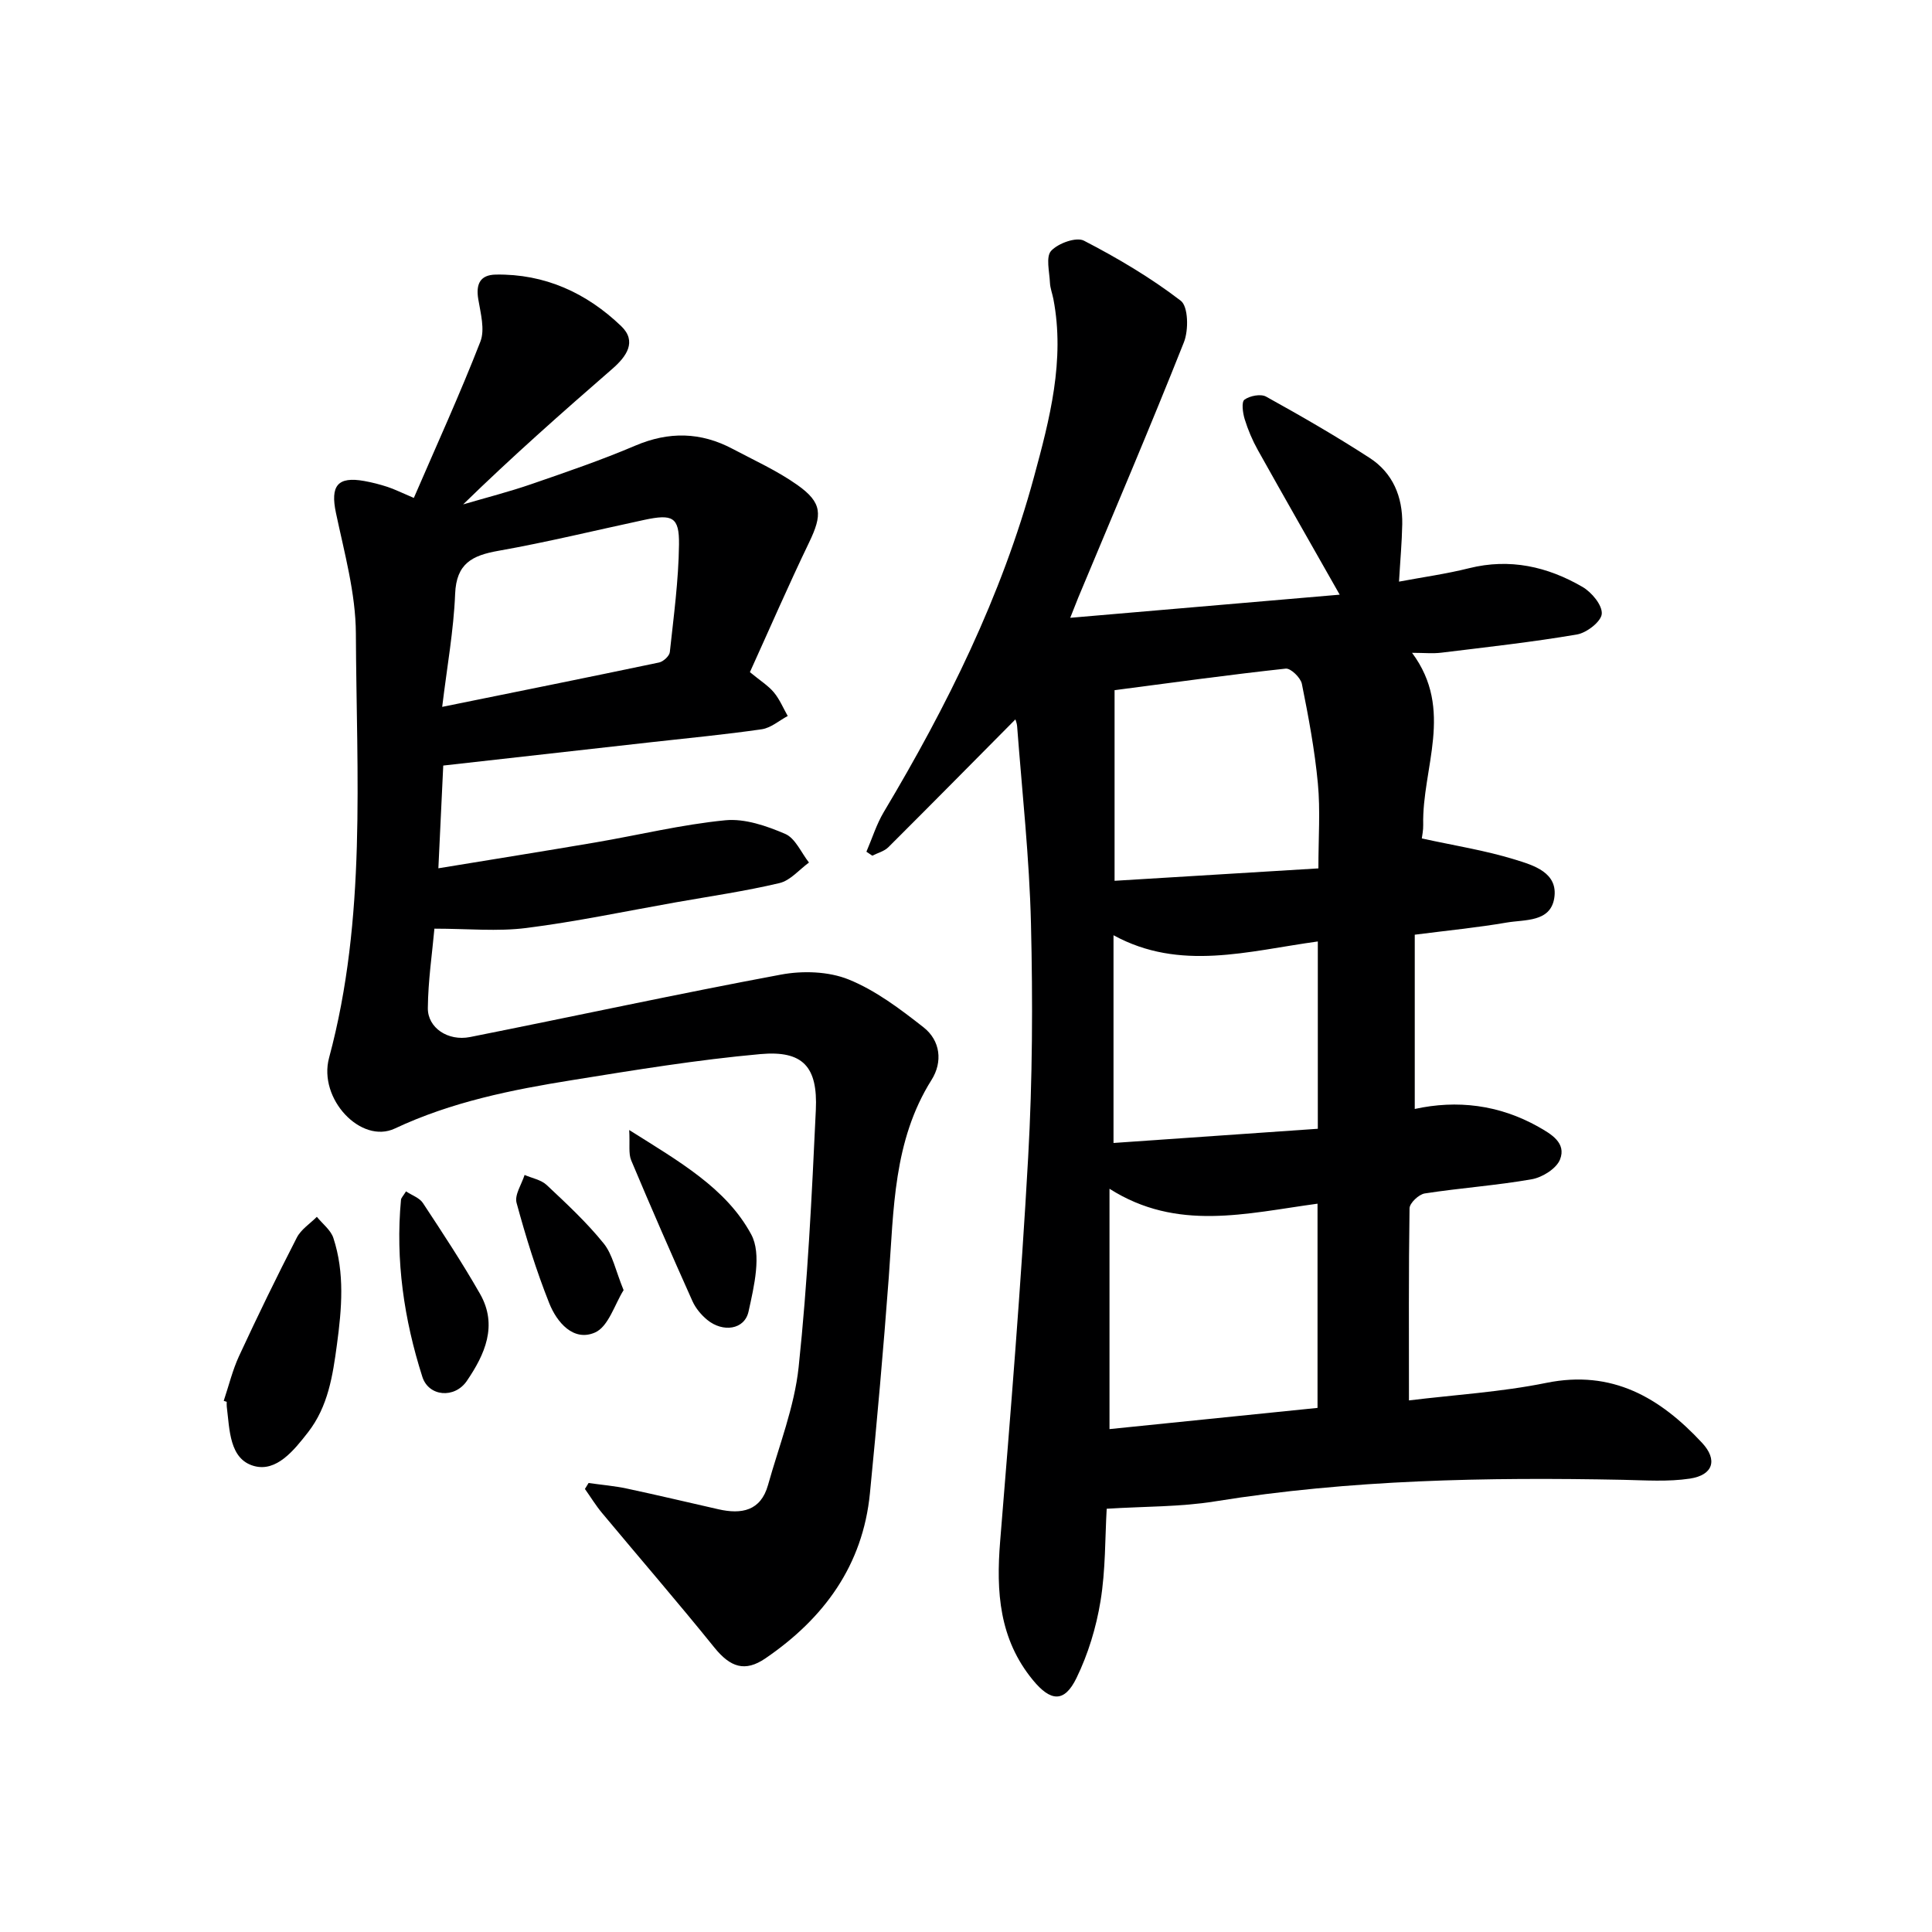
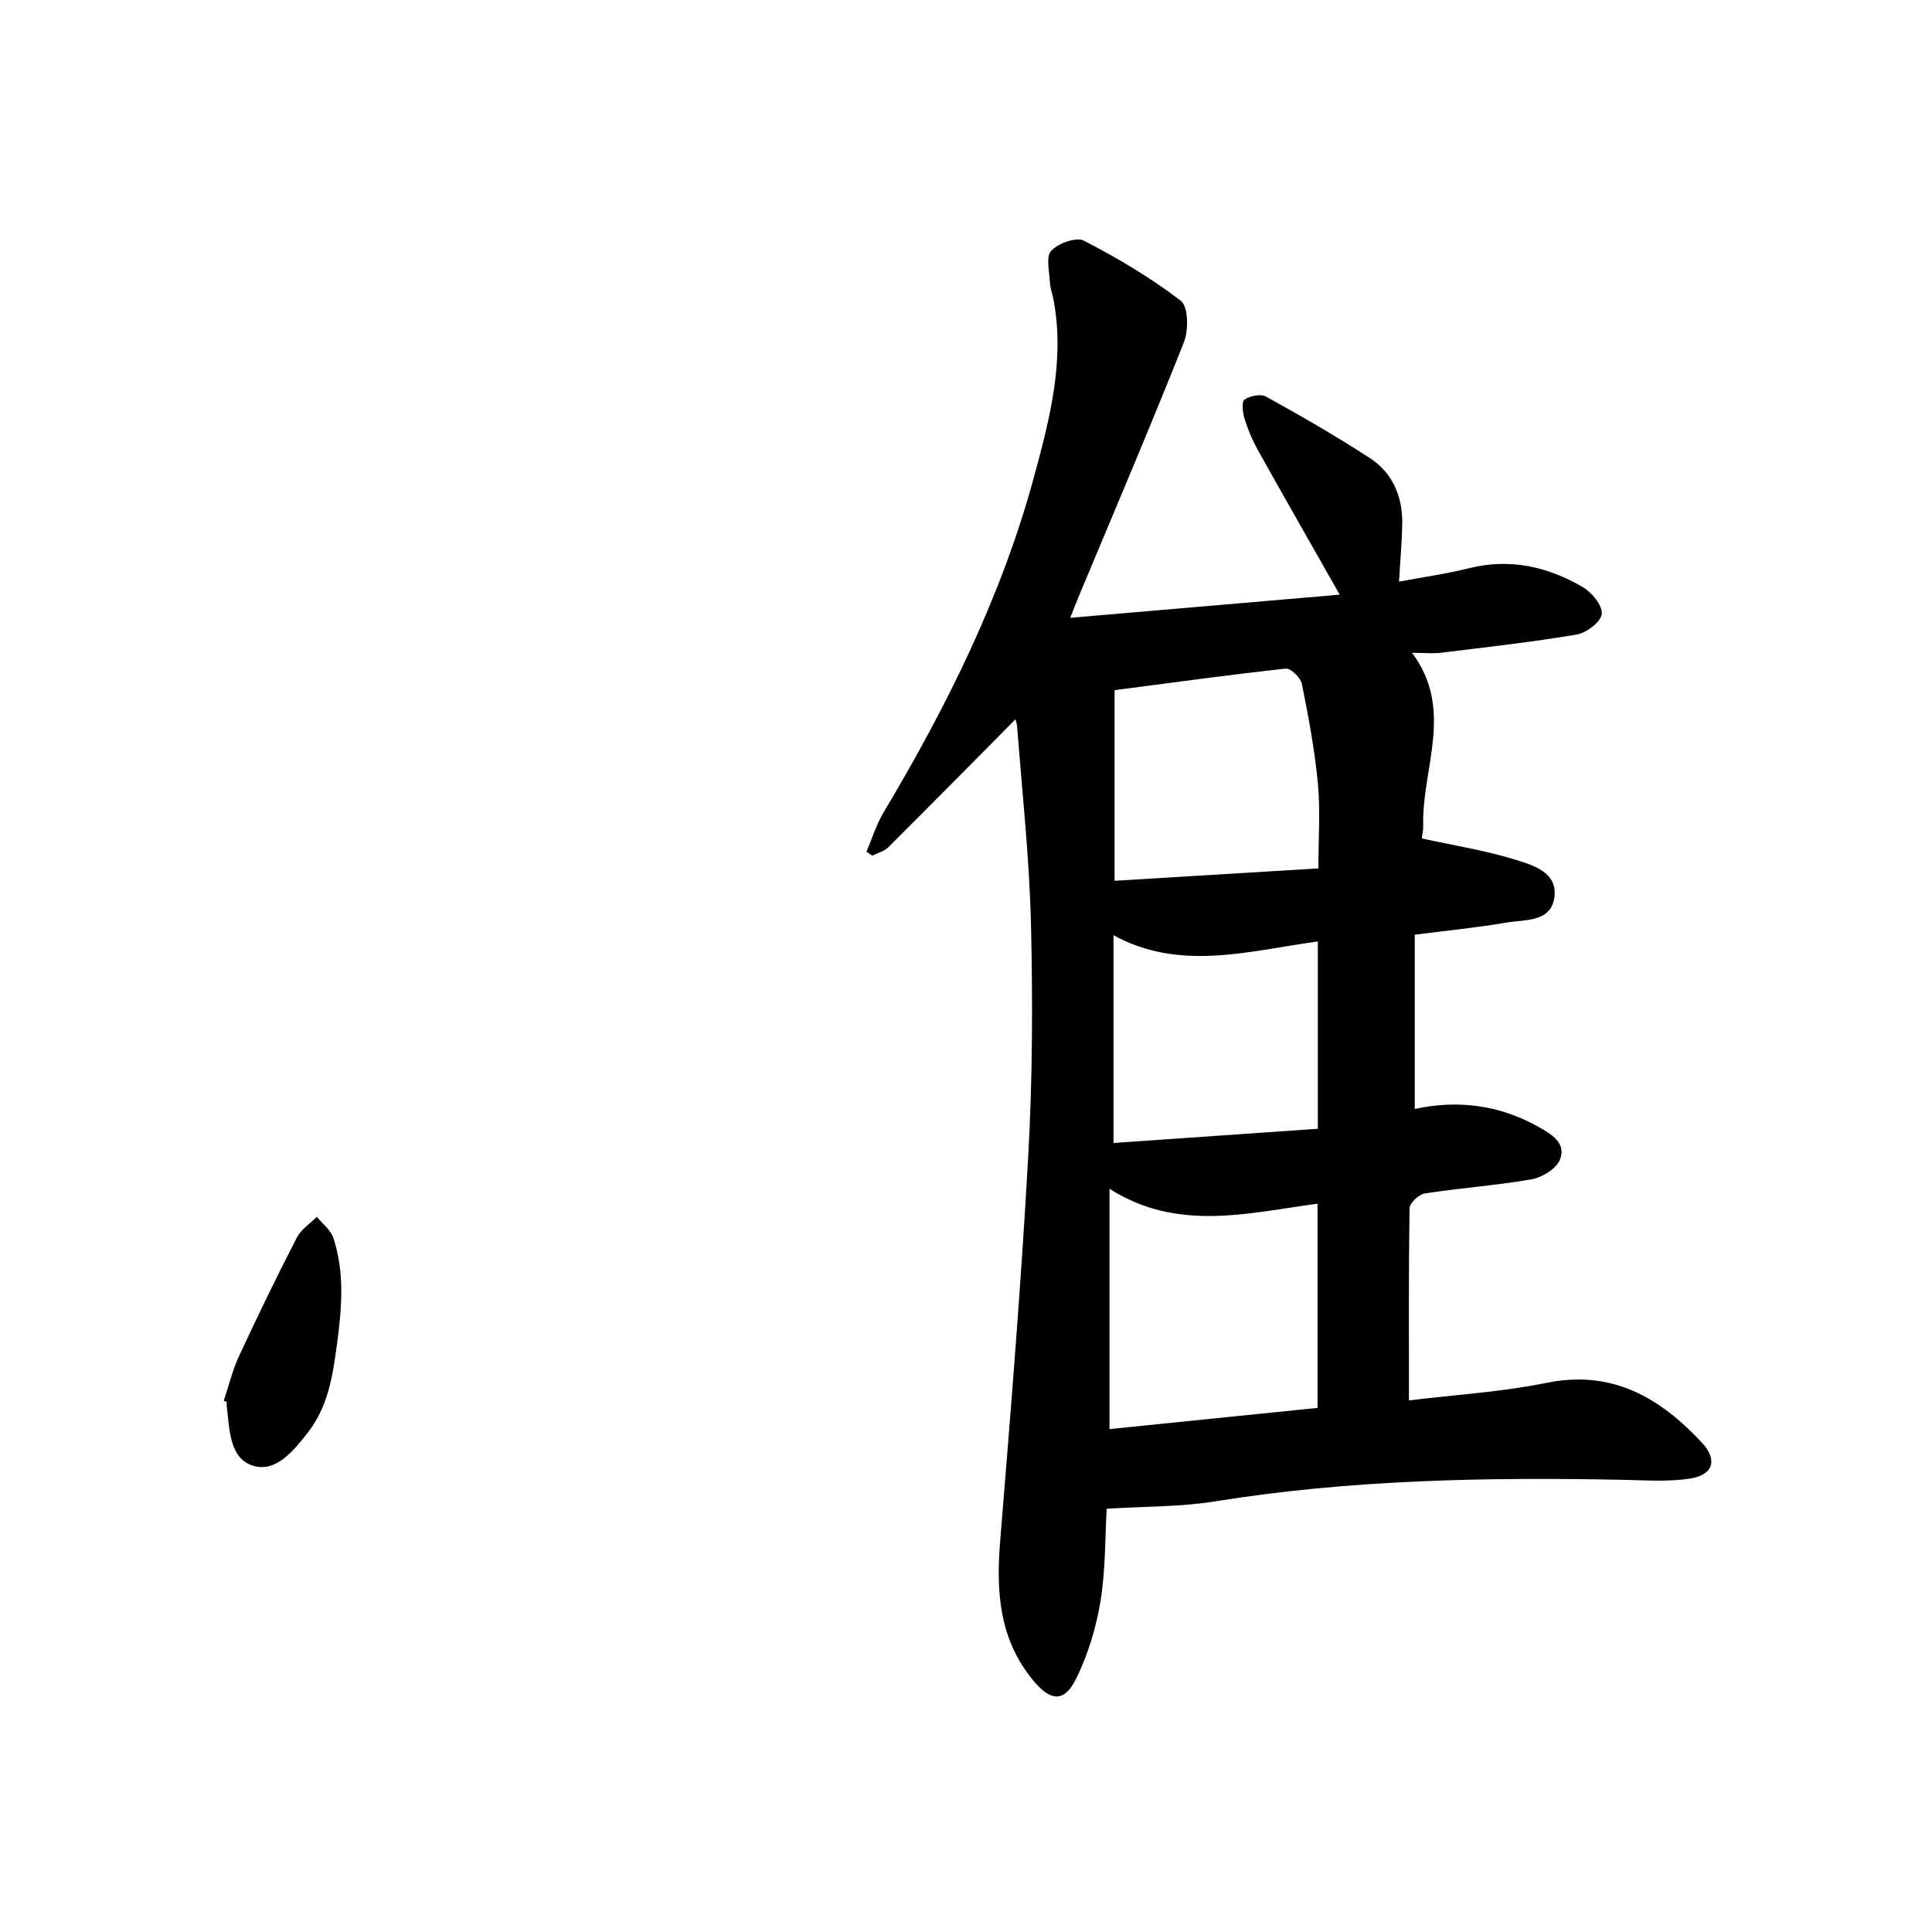
<svg xmlns="http://www.w3.org/2000/svg" enable-background="new 0 0 400 400" viewBox="0 0 400 400">
  <g fill="#000001">
    <path d="m291.71 289.94c9.46-1.16 19.08-1.73 28.43-3.63 13.67-2.78 23.57 3.08 32.25 12.41 3.29 3.53 2.3 6.68-2.51 7.41-4.52.68-9.21.35-13.81.25-28.29-.56-56.51-.05-84.56 4.47-7.12 1.15-14.46 1.02-22.38 1.52-.35 6-.22 12.66-1.28 19.12-.89 5.45-2.56 10.96-4.97 15.91-2.51 5.18-5.36 4.91-9.03.44-6.99-8.5-7.63-18.3-6.78-28.73 2.16-26.49 4.32-52.99 5.8-79.52.9-16.1.97-32.28.58-48.4-.33-13.6-1.83-27.17-2.86-40.76-.07-.9-.48-1.78-.39-1.46-8.59 8.66-17.4 17.59-26.29 26.45-.85.84-2.2 1.17-3.31 1.74-.41-.27-.81-.54-1.22-.82 1.19-2.75 2.08-5.67 3.6-8.22 13.09-21.92 24.41-44.71 31.1-69.39 3.23-11.89 6.45-24.15 4.01-36.83-.22-1.13-.66-2.24-.71-3.37-.1-2.26-.89-5.36.25-6.6 1.45-1.57 5.21-2.92 6.79-2.1 6.98 3.61 13.82 7.66 20.04 12.43 1.57 1.2 1.65 6.09.66 8.59-7.04 17.74-14.54 35.29-21.89 52.9-.37.89-.71 1.79-1.65 4.16 19.18-1.65 37.5-3.22 55.79-4.79-5.9-10.4-11.47-20.14-16.94-29.93-1.13-2.02-2.05-4.2-2.73-6.4-.4-1.3-.7-3.56-.05-4.04 1.11-.81 3.38-1.25 4.49-.63 7.26 4.02 14.46 8.17 21.42 12.68 4.81 3.11 6.86 8.05 6.76 13.74-.07 3.77-.42 7.54-.67 11.88 4.89-.92 9.76-1.59 14.51-2.78 8.44-2.1 16.22-.34 23.47 3.87 1.9 1.1 4.13 3.77 4 5.57-.11 1.6-3.12 3.94-5.13 4.28-9.31 1.59-18.71 2.62-28.08 3.77-1.76.22-3.57.03-6.07.03 8.79 11.8 2.04 23.86 2.31 35.6.03 1.14-.23 2.29-.29 2.83 6.64 1.46 13.14 2.47 19.37 4.4 3.74 1.16 8.91 2.66 8.05 7.97-.81 5-6.07 4.4-9.82 5.04-6.03 1.04-12.14 1.63-19.06 2.52v36.08c8.73-1.91 17.43-.9 25.59 3.69 2.68 1.51 5.83 3.35 4.49 6.76-.74 1.89-3.65 3.71-5.84 4.1-7.33 1.29-14.8 1.8-22.17 2.94-1.23.19-3.13 1.99-3.15 3.07-.2 13.11-.12 26.21-.12 39.78zm-18.93-40.73c-14.78 2-29.07 5.82-43.07-3.09v49.76c14.55-1.48 28.79-2.93 43.07-4.39 0-14.27 0-28.03 0-42.28zm-42.02-66.85c14.11-.86 27.97-1.7 42.2-2.57 0-6.38.42-12.03-.11-17.6-.65-6.91-1.94-13.78-3.31-20.6-.26-1.28-2.31-3.27-3.34-3.16-11.64 1.26-23.23 2.87-35.44 4.46zm42.08 12.56c-14.45 1.98-28.53 6.25-42.3-1.29v43.01c14.36-1 28.31-1.97 42.3-2.94 0-13.36 0-25.65 0-38.78z" />
-     <path d="m155.26 139.16c2.22 1.83 3.83 2.82 4.97 4.2 1.19 1.43 1.93 3.24 2.86 4.88-1.78.95-3.48 2.46-5.35 2.74-7.56 1.1-15.18 1.82-22.78 2.67-14.02 1.58-28.04 3.15-43.19 4.85-.3 6.38-.63 13.18-1.01 21.27 11.38-1.87 21.95-3.55 32.5-5.35 8.97-1.53 17.87-3.71 26.89-4.59 4.05-.4 8.55 1.16 12.42 2.82 2.1.9 3.31 3.89 4.92 5.93-2.02 1.47-3.86 3.72-6.1 4.25-7.1 1.68-14.35 2.73-21.54 4-10.29 1.82-20.53 3.99-30.88 5.3-5.98.76-12.13.14-19.03.14-.45 5.05-1.31 10.75-1.36 16.45-.04 4.08 4.17 6.89 8.73 5.99 21.47-4.27 42.87-8.92 64.39-12.93 4.5-.84 9.84-.67 14 1.01 5.59 2.26 10.67 6.11 15.49 9.89 3.53 2.76 4.02 7.19 1.67 10.91-7.94 12.62-7.8 26.83-8.85 40.89-1.11 14.91-2.44 29.81-3.9 44.68-1.47 14.95-9.52 25.91-21.63 34.18-4.24 2.9-7.27 1.86-10.59-2.25-7.59-9.41-15.51-18.56-23.25-27.85-1.3-1.56-2.36-3.31-3.54-4.97.25-.41.51-.82.76-1.23 2.66.38 5.35.6 7.96 1.16 6.33 1.35 12.62 2.85 18.93 4.28 4.76 1.08 8.75.36 10.26-5.02 2.27-8.11 5.46-16.15 6.34-24.42 1.87-17.68 2.73-35.47 3.56-53.24.42-8.97-2.68-12.35-11.49-11.56-13.01 1.17-25.95 3.29-38.86 5.37-12.61 2.02-25.05 4.51-36.82 10.04-6.99 3.28-15.9-6.14-13.61-14.64 7.8-28.95 5.68-58.48 5.55-87.85-.04-8.34-2.39-16.73-4.13-24.99-1.17-5.57.3-7.59 5.89-6.58 1.62.29 3.24.71 4.8 1.22 1.41.46 2.75 1.14 5.44 2.28 4.67-10.82 9.54-21.47 13.78-32.37.97-2.5.04-5.88-.44-8.78-.52-3.13.38-5.03 3.62-5.09 10.16-.18 18.81 3.8 25.97 10.67 3.31 3.17 1.12 6.28-1.84 8.85-10.4 9.04-20.73 18.16-30.88 28.06 4.74-1.39 9.53-2.61 14.19-4.22 7.21-2.49 14.45-4.96 21.46-7.95 6.95-2.96 13.54-2.82 20.11.66 4.54 2.4 9.28 4.55 13.44 7.49 5.19 3.68 5.19 6.16 2.4 11.95-4.23 8.78-8.12 17.75-12.23 26.8zm-63.71 7.19c15.73-3.19 30.33-6.13 44.91-9.19.88-.19 2.13-1.34 2.22-2.15.8-7.41 1.81-14.84 1.9-22.27.07-5.73-1.34-6.36-7.25-5.09-10.05 2.15-20.04 4.6-30.15 6.39-5.42.96-8.7 2.61-8.95 8.92-.3 7.54-1.67 15.04-2.68 23.39z" />
    <path d="m46.32 290.03c1.04-3.1 1.81-6.32 3.17-9.27 3.83-8.26 7.81-16.45 11.97-24.54.87-1.69 2.73-2.87 4.14-4.29 1.17 1.45 2.88 2.73 3.42 4.38 2.38 7.24 1.74 14.65.74 22.06-.87 6.45-1.82 12.82-6 18.19-2.93 3.76-6.54 8.25-11.17 6.96-5.12-1.42-5.04-7.53-5.64-12.29-.04-.33-.01-.66-.01-1-.21-.06-.41-.13-.62-.2z" />
-     <path d="m130.27 233.96c10.38 6.54 20.08 12.03 25.26 21.61 2.21 4.09.59 10.75-.55 15.96-.83 3.81-5.35 4.38-8.56 1.73-1.25-1.03-2.4-2.41-3.06-3.88-4.33-9.67-8.58-19.38-12.68-29.15-.59-1.42-.24-3.24-.41-6.27z" />
-     <path d="m84.06 246.66c1.25.83 2.79 1.34 3.49 2.4 4.08 6.19 8.17 12.4 11.84 18.83 3.73 6.54.97 12.58-2.74 18.02-2.53 3.7-7.9 3.26-9.21-.86-3.79-11.88-5.59-24.11-4.42-36.63.03-.42.46-.81 1.04-1.76z" />
-     <path d="m129.11 267.11c-1.84 2.91-3.14 7.57-5.94 8.78-4.45 1.93-7.88-2.12-9.45-6.06-2.69-6.76-4.86-13.76-6.77-20.79-.45-1.66 1.05-3.84 1.66-5.78 1.54.67 3.42 1 4.57 2.08 4.1 3.85 8.27 7.72 11.79 12.08 1.87 2.3 2.47 5.63 4.14 9.69z" />
  </g>
</svg>